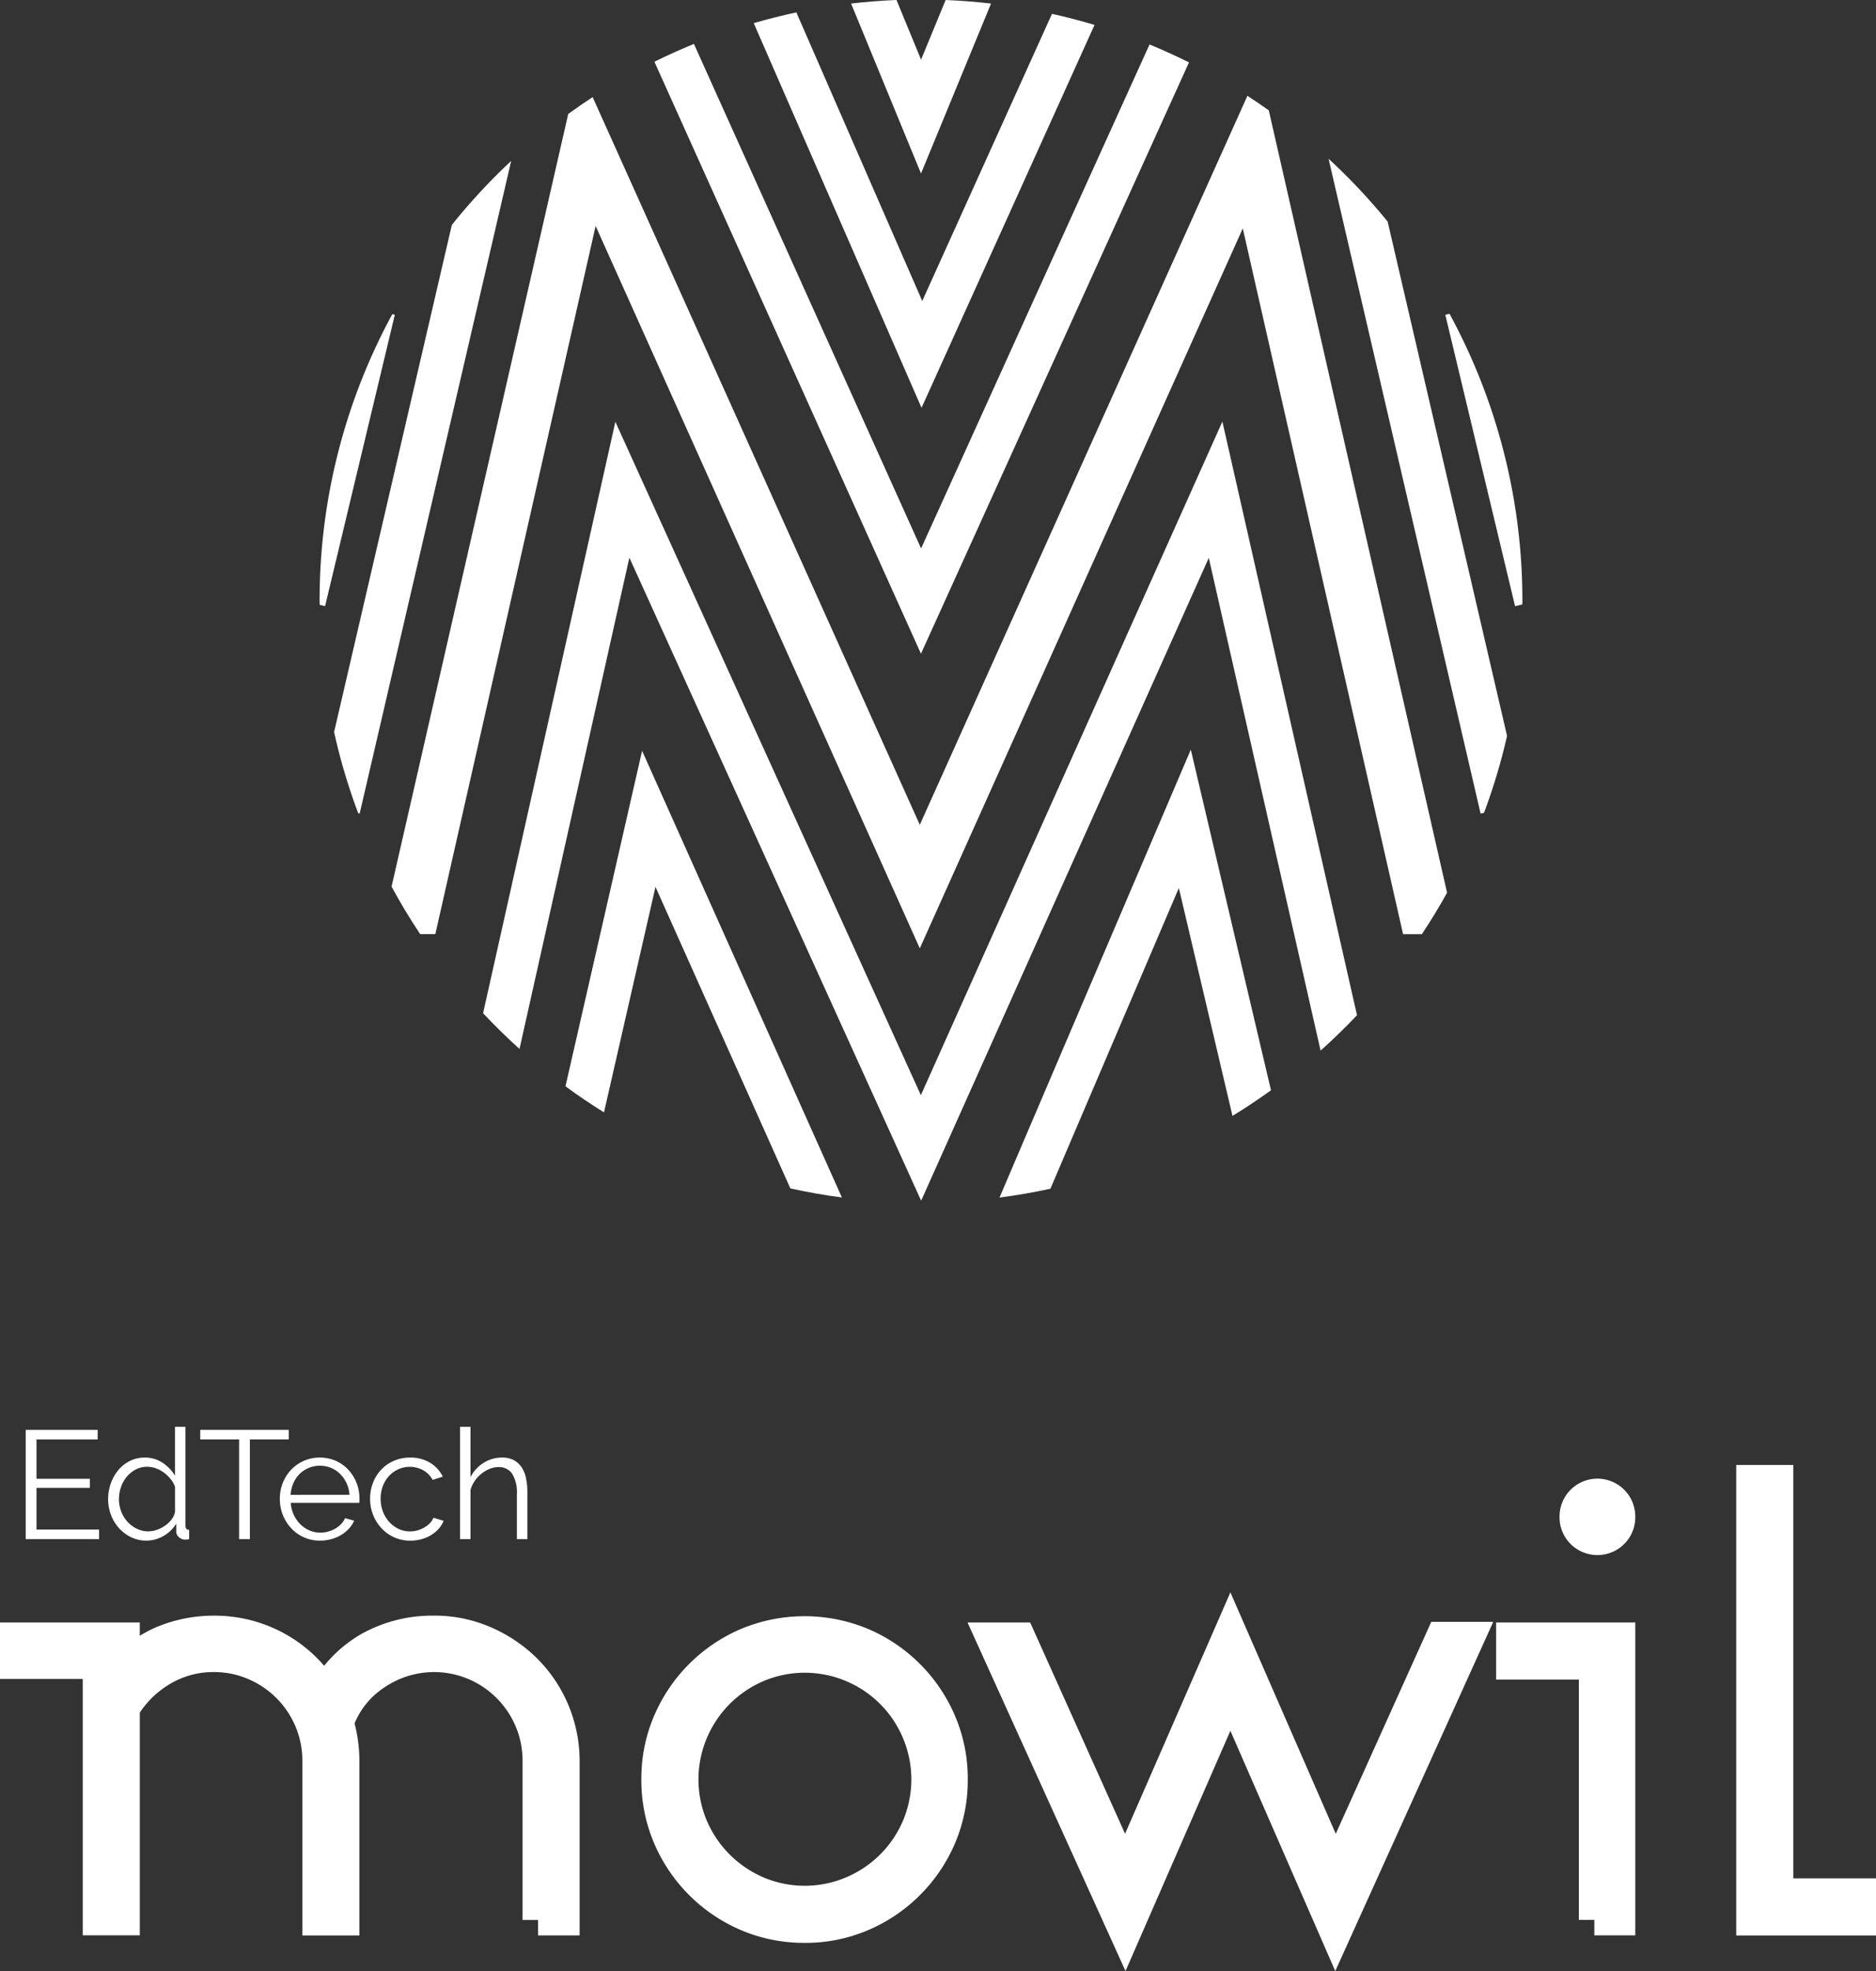
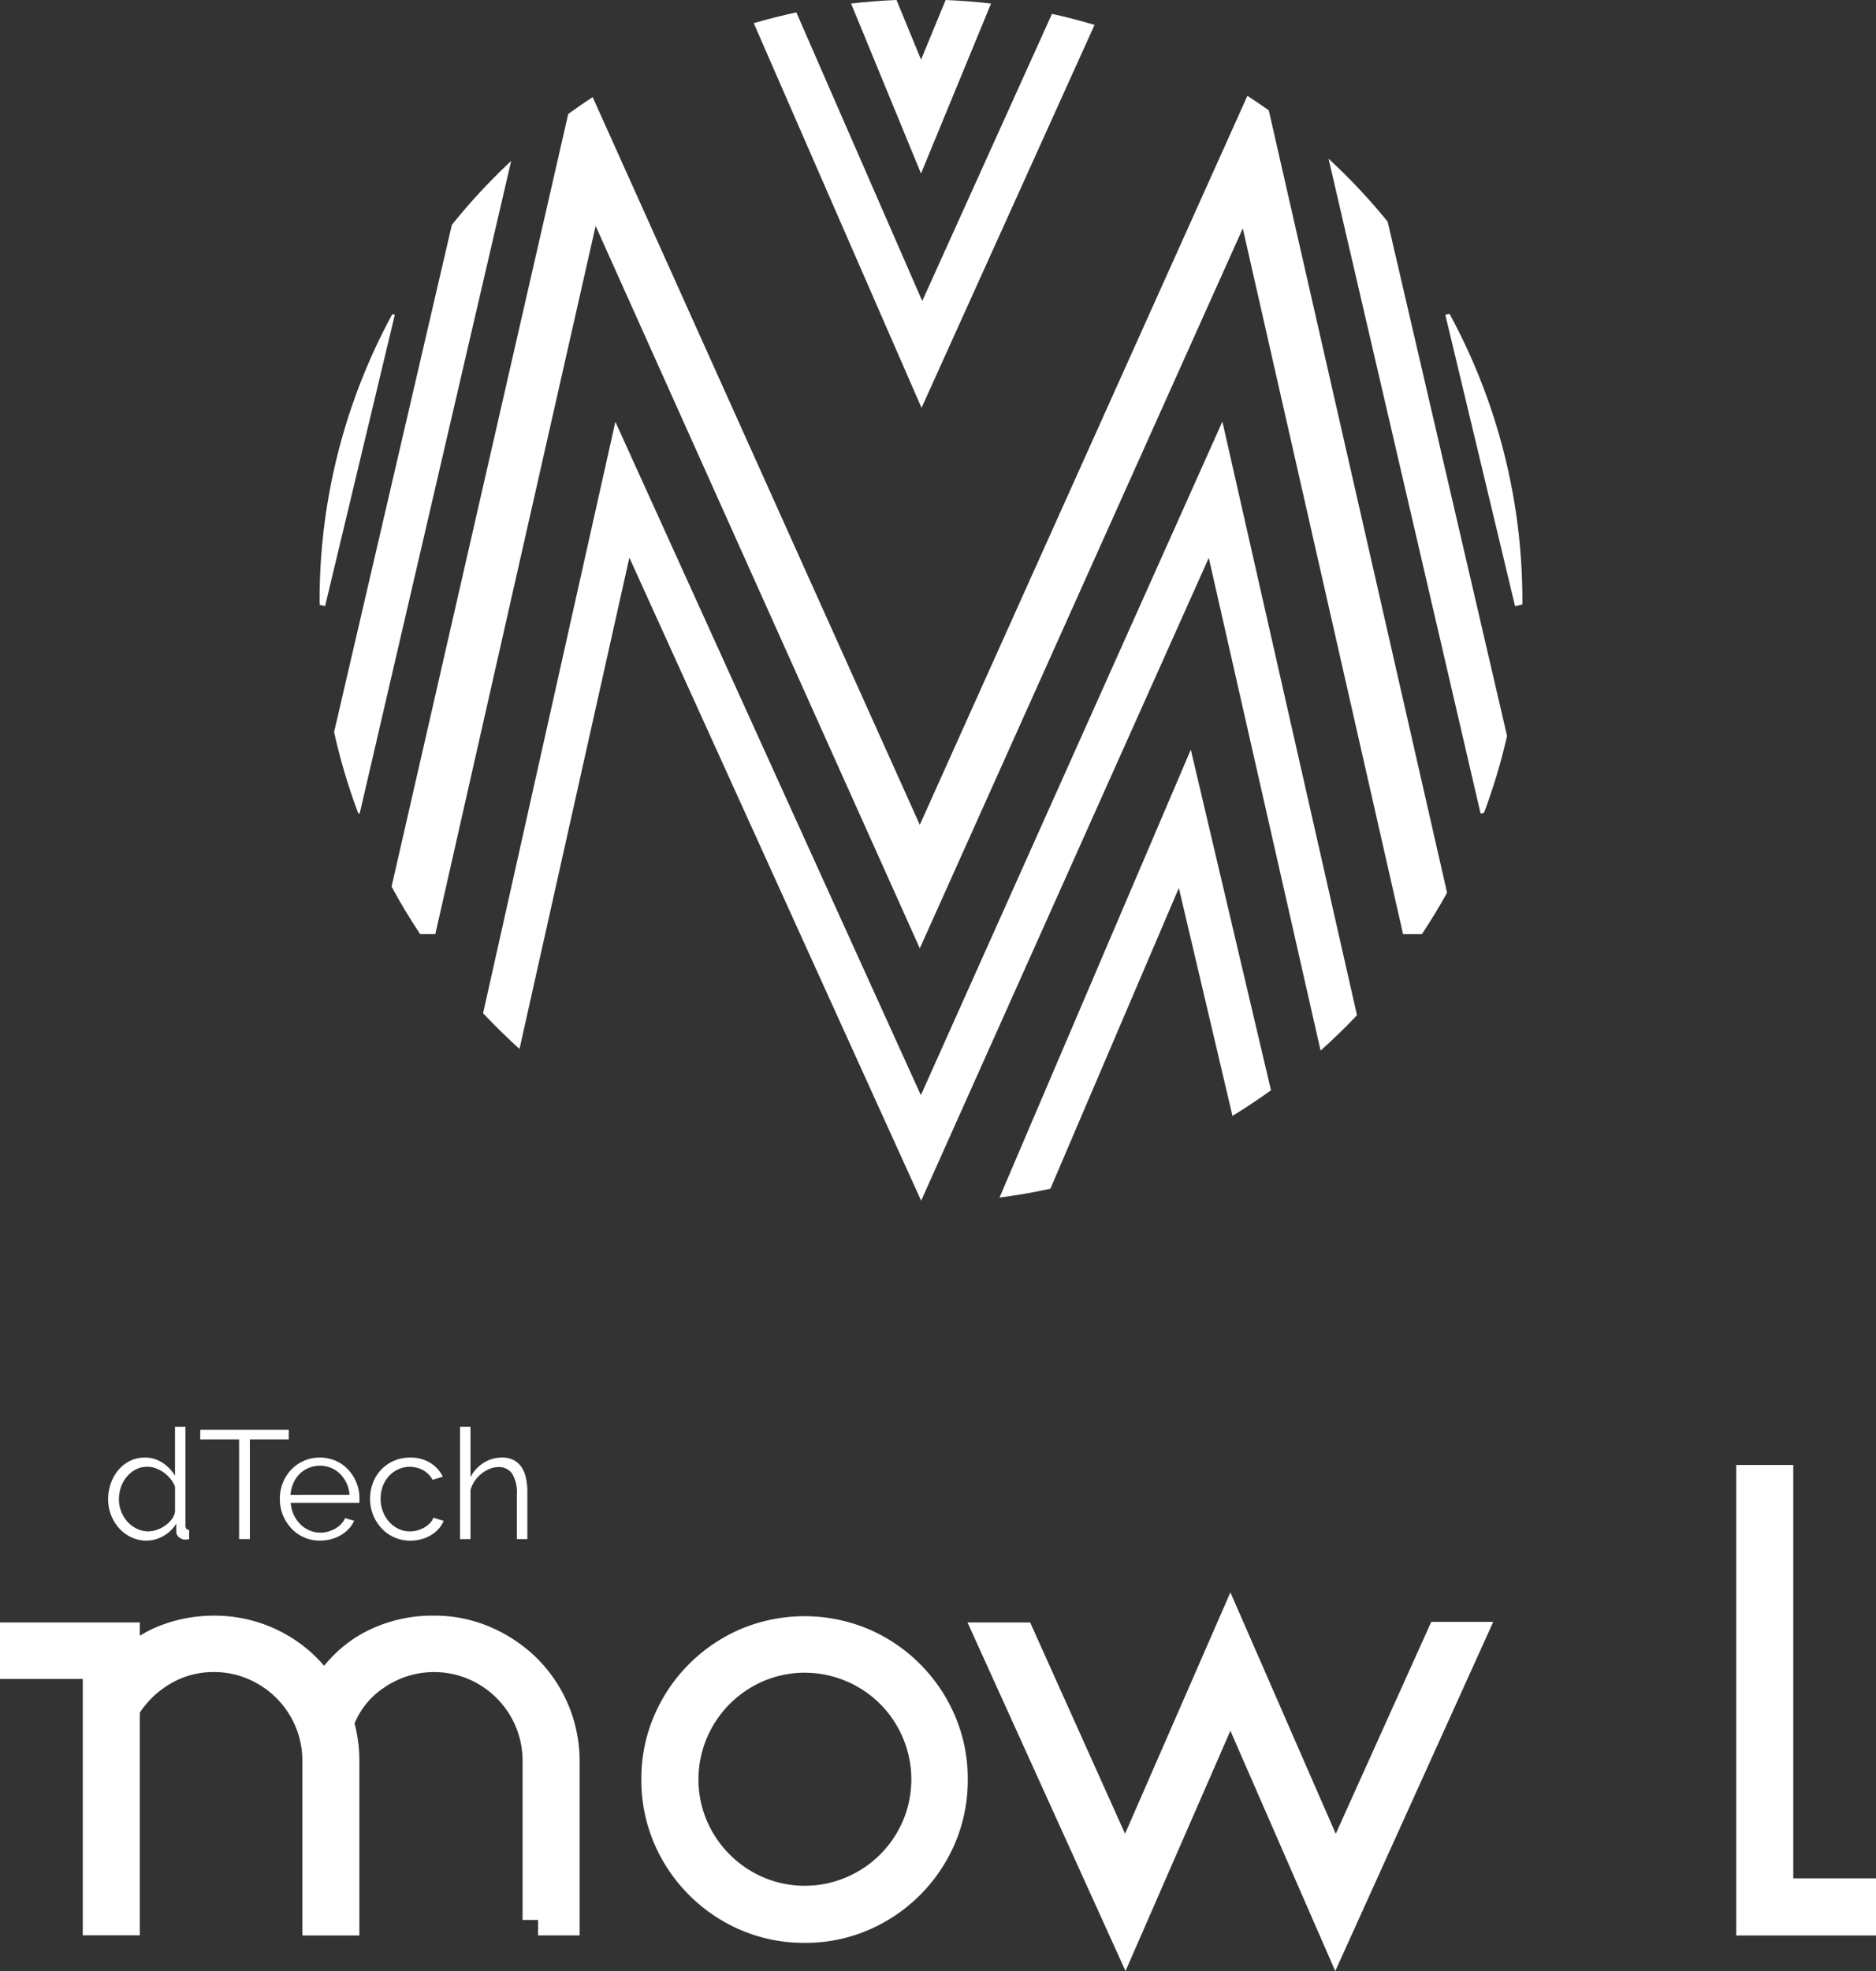
<svg xmlns="http://www.w3.org/2000/svg" width="121.24" height="127.309" viewBox="0 0 121.24 127.309">
  <rect x="0" y="0" width="121.24" height="127.309" fill="#333333" stroke="none" />
  <g id="Grupo_50" data-name="Grupo 50" transform="translate(-1105.415 -5968.502)">
    <g id="Grupo_21" data-name="Grupo 21" transform="translate(1107.078 6060.656)">
-       <path id="Caminho_96" data-name="Caminho 96" d="M34.96,804.268v.616H30.22V797.83h4.649v.616H30.916v2.543h3.447v.586H30.916v2.692Z" transform="translate(-30.22 -797.631)" fill="#fff" />
      <path id="Caminho_97" data-name="Caminho 97" d="M78.755,803.461a2.232,2.232,0,0,1-.994-.223,2.537,2.537,0,0,1-.785-.591,2.722,2.722,0,0,1-.512-.85,2.807,2.807,0,0,1-.184-1.008,3.02,3.02,0,0,1,.179-1.038,2.773,2.773,0,0,1,.491-.859,2.315,2.315,0,0,1,.746-.581,2.114,2.114,0,0,1,.949-.214,2.036,2.036,0,0,1,1.163.342,2.6,2.6,0,0,1,.794.83V796.11h.676v6.378c0,.186.08.279.238.279v.6a1.309,1.309,0,0,1-.238.03.617.617,0,0,1-.417-.154.475.475,0,0,1-.179-.372v-.506a2.266,2.266,0,0,1-.835.8A2.2,2.2,0,0,1,78.755,803.461Zm.149-.6a1.624,1.624,0,0,0,.532-.1,2.185,2.185,0,0,0,.532-.273,1.836,1.836,0,0,0,.422-.407,1.1,1.1,0,0,0,.214-.5v-1.6a1.764,1.764,0,0,0-.288-.5,2.286,2.286,0,0,0-.432-.413,2.023,2.023,0,0,0-.521-.278,1.626,1.626,0,0,0-.547-.1,1.579,1.579,0,0,0-.755.179,1.914,1.914,0,0,0-.581.472,2.1,2.1,0,0,0-.372.671,2.393,2.393,0,0,0-.129.774,2.145,2.145,0,0,0,.149.8,2.117,2.117,0,0,0,.407.66,1.972,1.972,0,0,0,.61.452A1.732,1.732,0,0,0,78.9,802.865Z" transform="translate(-70.955 -796.11)" fill="#fff" />
      <path id="Caminho_98" data-name="Caminho 98" d="M133.5,798.436h-2.513v6.438h-.695v-6.438H127.78v-.616H133.5v.616Z" transform="translate(-116.502 -797.622)" fill="#fff" />
      <path id="Caminho_99" data-name="Caminho 99" d="M174.873,818.655a2.493,2.493,0,0,1-1.038-.214,2.545,2.545,0,0,1-.82-.586,2.743,2.743,0,0,1-.542-.86,2.787,2.787,0,0,1-.193-1.043,2.74,2.74,0,0,1,.193-1.028,2.693,2.693,0,0,1,.536-.845,2.545,2.545,0,0,1,.82-.576,2.614,2.614,0,0,1,2.072,0,2.465,2.465,0,0,1,.809.581,2.72,2.72,0,0,1,.716,1.858v.16a.391.391,0,0,1-.01.11h-4.431a2.182,2.182,0,0,0,.193.77,2.134,2.134,0,0,0,.422.612,1.885,1.885,0,0,0,.591.4,1.766,1.766,0,0,0,.71.145,1.843,1.843,0,0,0,.5-.069,2.035,2.035,0,0,0,.457-.188,1.709,1.709,0,0,0,.378-.294,1.252,1.252,0,0,0,.258-.383l.586.16a1.719,1.719,0,0,1-.338.521,2.335,2.335,0,0,1-.506.407,2.5,2.5,0,0,1-.636.268A2.787,2.787,0,0,1,174.873,818.655Zm1.907-2.96a2.1,2.1,0,0,0-.193-.761,2.071,2.071,0,0,0-.417-.591,1.835,1.835,0,0,0-1.3-.526,1.867,1.867,0,0,0-.716.139,1.827,1.827,0,0,0-.591.387,1.9,1.9,0,0,0-.407.6,2.248,2.248,0,0,0-.184.755Z" transform="translate(-155.858 -811.304)" fill="#fff" />
      <path id="Caminho_100" data-name="Caminho 100" d="M222.73,815.962a2.831,2.831,0,0,1,.188-1.033,2.555,2.555,0,0,1,.532-.85,2.484,2.484,0,0,1,.82-.571,2.607,2.607,0,0,1,1.053-.208,2.416,2.416,0,0,1,1.282.333,2.133,2.133,0,0,1,.824.9l-.655.208a1.576,1.576,0,0,0-.61-.621,1.8,1.8,0,0,0-1.609-.064,1.877,1.877,0,0,0-.6.432,1.989,1.989,0,0,0-.4.651,2.3,2.3,0,0,0-.143.824,2.272,2.272,0,0,0,.149.824,2.1,2.1,0,0,0,.407.67,1.948,1.948,0,0,0,.6.447,1.663,1.663,0,0,0,.729.164A1.793,1.793,0,0,0,225.8,818a1.878,1.878,0,0,0,.452-.194,1.671,1.671,0,0,0,.358-.283.916.916,0,0,0,.208-.338l.666.2a1.7,1.7,0,0,1-.318.512,2.168,2.168,0,0,1-.491.407,2.4,2.4,0,0,1-.627.268,2.693,2.693,0,0,1-.711.095,2.514,2.514,0,0,1-1.867-.8,2.743,2.743,0,0,1-.542-.86A2.78,2.78,0,0,1,222.73,815.962Z" transform="translate(-200.476 -811.313)" fill="#fff" />
      <path id="Caminho_101" data-name="Caminho 101" d="M277.361,803.362h-.676V800.47a2.33,2.33,0,0,0-.3-1.321,1.013,1.013,0,0,0-.889-.437,1.512,1.512,0,0,0-.571.114,2.111,2.111,0,0,0-.532.313,2.163,2.163,0,0,0-.432.467,1.967,1.967,0,0,0-.273.586v3.17h-.675V796.11h.675v3.248a2.352,2.352,0,0,1,.854-.924,2.206,2.206,0,0,1,1.183-.338,1.583,1.583,0,0,1,.755.164,1.419,1.419,0,0,1,.506.457,1.974,1.974,0,0,1,.288.705,4.261,4.261,0,0,1,.089.909v3.03Z" transform="translate(-244.944 -796.11)" fill="#fff" />
    </g>
    <g id="Grupo_49" data-name="Grupo 49" transform="translate(1106.415 5968.501)">
      <g id="Grupo_20" data-name="Grupo 20" transform="translate(0 95.62)">
        <path id="Caminho_91" data-name="Caminho 91" d="M58.251,928.9V918.644a6.659,6.659,0,0,0-.523-2.633,6.755,6.755,0,0,0-3.6-3.6,6.7,6.7,0,0,0-6.372.644,6.115,6.115,0,0,0-2.413,3.1,8.615,8.615,0,0,1,.362,2.492V928.9H44.02V918.644a6.659,6.659,0,0,0-.523-2.633,6.752,6.752,0,0,0-3.6-3.6,6.551,6.551,0,0,0-2.593-.523,6.433,6.433,0,0,0-3.336.9,6.99,6.99,0,0,0-2.453,2.432v13.669H29.829V912.332H24.48v-1.648h7.035v2.051a6.494,6.494,0,0,1,2.614-1.89,8.569,8.569,0,0,1,3.176-.6,8.343,8.343,0,0,1,4.1,1.045,8.216,8.216,0,0,1,3.055,2.935,7.6,7.6,0,0,1,2.955-2.976,8.422,8.422,0,0,1,4.121-1.006,8.079,8.079,0,0,1,3.256.664,8.761,8.761,0,0,1,2.674,1.788,8.371,8.371,0,0,1,2.473,5.95v10.251H58.251Z" transform="translate(-24.48 -900.512)" fill="#fff" stroke="#fff" stroke-miterlimit="10" stroke-width="2" />
        <path id="Caminho_92" data-name="Caminho 92" d="M401.393,923.876a9.636,9.636,0,0,1-5.086,5.086,9.257,9.257,0,0,1-3.7.743,9.367,9.367,0,0,1-3.738-.743,9.636,9.636,0,0,1-5.086-5.086,9.357,9.357,0,0,1-.743-3.739,9.254,9.254,0,0,1,.743-3.7,9.635,9.635,0,0,1,5.086-5.086,9.672,9.672,0,0,1,7.436,0,9.635,9.635,0,0,1,5.086,5.086,9.259,9.259,0,0,1,.743,3.7A9.358,9.358,0,0,1,401.393,923.876Zm-1.528-6.795a7.858,7.858,0,0,0-4.2-4.2,7.853,7.853,0,0,0-6.131,0,8.05,8.05,0,0,0-2.492,1.689,7.958,7.958,0,0,0-1.689,2.513,7.854,7.854,0,0,0,0,6.131,7.977,7.977,0,0,0,4.181,4.181,7.852,7.852,0,0,0,6.131,0,7.913,7.913,0,0,0,4.2-4.181,7.853,7.853,0,0,0,0-6.131Z" transform="translate(-341.591 -900.84)" fill="#fff" stroke="#fff" stroke-miterlimit="10" stroke-width="2" />
        <path id="Caminho_93" data-name="Caminho 93" d="M592.372,929.748l-6.794-15.559-6.795,15.559-8.643-19.057h1.85l6.794,15.117,6.795-15.559,6.794,15.559,6.834-15.156h1.809Z" transform="translate(-507.062 -900.521)" fill="#fff" stroke="#fff" stroke-miterlimit="10" stroke-width="2" />
-         <path id="Caminho_94" data-name="Caminho 94" d="M866.237,861.239V844.715H860.89v-1.689h6.995v18.212h-1.648Zm1.225-24.986a1.457,1.457,0,0,1-2.051,0,1.442,1.442,0,0,1-.422-1.066,1.447,1.447,0,1,1,2.895,0A1.439,1.439,0,0,1,867.462,836.253Z" transform="translate(-764.201 -832.856)" fill="#fff" stroke="#fff" stroke-miterlimit="10" stroke-width="2" />
        <path id="Caminho_95" data-name="Caminho 95" d="M995.12,854.473V826.09h1.688v26.7h5.346v1.689H995.12Z" transform="translate(-882.914 -826.09)" fill="#fff" stroke="#fff" stroke-miterlimit="10" stroke-width="2" />
      </g>
      <g id="Grupo_22" data-name="Grupo 22" transform="translate(19.658)">
        <path id="Caminho_102" data-name="Caminho 102" d="M290.05,52.47,268.878,99.553l-21.143-47q-.8.525-1.578,1.087L234.74,103.545q.853,1.58,1.848,3.068h.98l10.36-45.737,20.95,46.657,20.873-46.5,10.36,45.583h1.214q.867-1.3,1.629-2.677L291.432,53.408Q290.751,52.925,290.05,52.47Z" transform="translate(-230.092 -46.28)" fill="#fff" />
        <path id="Caminho_103" data-name="Caminho 103" d="M210.219,92.973l-7.609,32.751a38.43,38.43,0,0,0,1.558,5.246l.094.022,9.792-42.151A38.967,38.967,0,0,0,210.219,92.973Z" transform="translate(-201.676 -78.445)" fill="#fff" />
        <path id="Caminho_104" data-name="Caminho 104" d="M199.226,174.45a38.693,38.693,0,0,0-4.7,18.533c0,.081.006.162.006.243l.349.083,4.508-18.82Z" transform="translate(-194.53 -154.159)" fill="#fff" />
        <path id="Caminho_105" data-name="Caminho 105" d="M758.56,87.61l9.826,42.294.222-.052a38.528,38.528,0,0,0,1.488-4.964l-7.716-33.215A39.065,39.065,0,0,0,758.56,87.61Z" transform="translate(-693.358 -77.357)" fill="#fff" />
        <path id="Caminho_106" data-name="Caminho 106" d="M824.12,174.24l-.271.065,4.508,18.82.467-.112c0-.072.006-.142.006-.214A38.709,38.709,0,0,0,824.12,174.24Z" transform="translate(-751.101 -153.973)" fill="#fff" />
-         <path id="Caminho_107" data-name="Caminho 107" d="M416.228,24.655q-1.25-.624-2.549-1.159L398.915,56.048,384.234,23.46q-1.3.531-2.554,1.151l17.227,38.236Z" transform="translate(-360.046 -20.623)" fill="#fff" />
        <path id="Caminho_108" data-name="Caminho 108" d="M459.234,6.668q-1.354-.407-2.75-.714L448.1,24.5,439.964,5.86c-.932.2-1.848.432-2.754.694L448.054,31.4Z" transform="translate(-409.156 -5.058)" fill="#fff" />
        <path id="Caminho_109" data-name="Caminho 109" d="M500.675-.849c-.968-.112-1.946-.191-2.934-.23l-1.589,3.854L494.565-1.08c-.988.039-1.966.118-2.935.23l4.519,10.978Z" transform="translate(-457.285 1.08)" fill="#fff" />
-         <path id="Caminho_110" data-name="Caminho 110" d="M314.193,277.977l-19.744-43.492-8.549,38.2q1.131,1.2,2.354,2.306l7.1-31.732,18.857,41.533L332.8,243.274l7.225,31.823c.817-.727,1.6-1.491,2.354-2.284l-8.7-38.343Z" transform="translate(-275.338 -207.241)" fill="#fff" />
-         <path id="Caminho_111" data-name="Caminho 111" d="M331.96,440.08q1.209.888,2.489,1.683l3.328-14.564,8.717,19.476q1.64.364,3.33.585l-12.912-28.85Z" transform="translate(-316.073 -369.917)" fill="#fff" />
+         <path id="Caminho_110" data-name="Caminho 110" d="M314.193,277.977l-19.744-43.492-8.549,38.2q1.131,1.2,2.354,2.306l7.1-31.732,18.857,41.533L332.8,243.274l7.225,31.823c.817-.727,1.6-1.491,2.354-2.284l-8.7-38.343" transform="translate(-275.338 -207.241)" fill="#fff" />
        <path id="Caminho_112" data-name="Caminho 112" d="M574.61,446.7c1.112-.146,2.21-.334,3.29-.572l8.3-19.422,3.467,14.719c.853-.518,1.679-1.075,2.488-1.655l-5.182-22Z" transform="translate(-530.673 -369.351)" fill="#fff" />
      </g>
    </g>
  </g>
</svg>